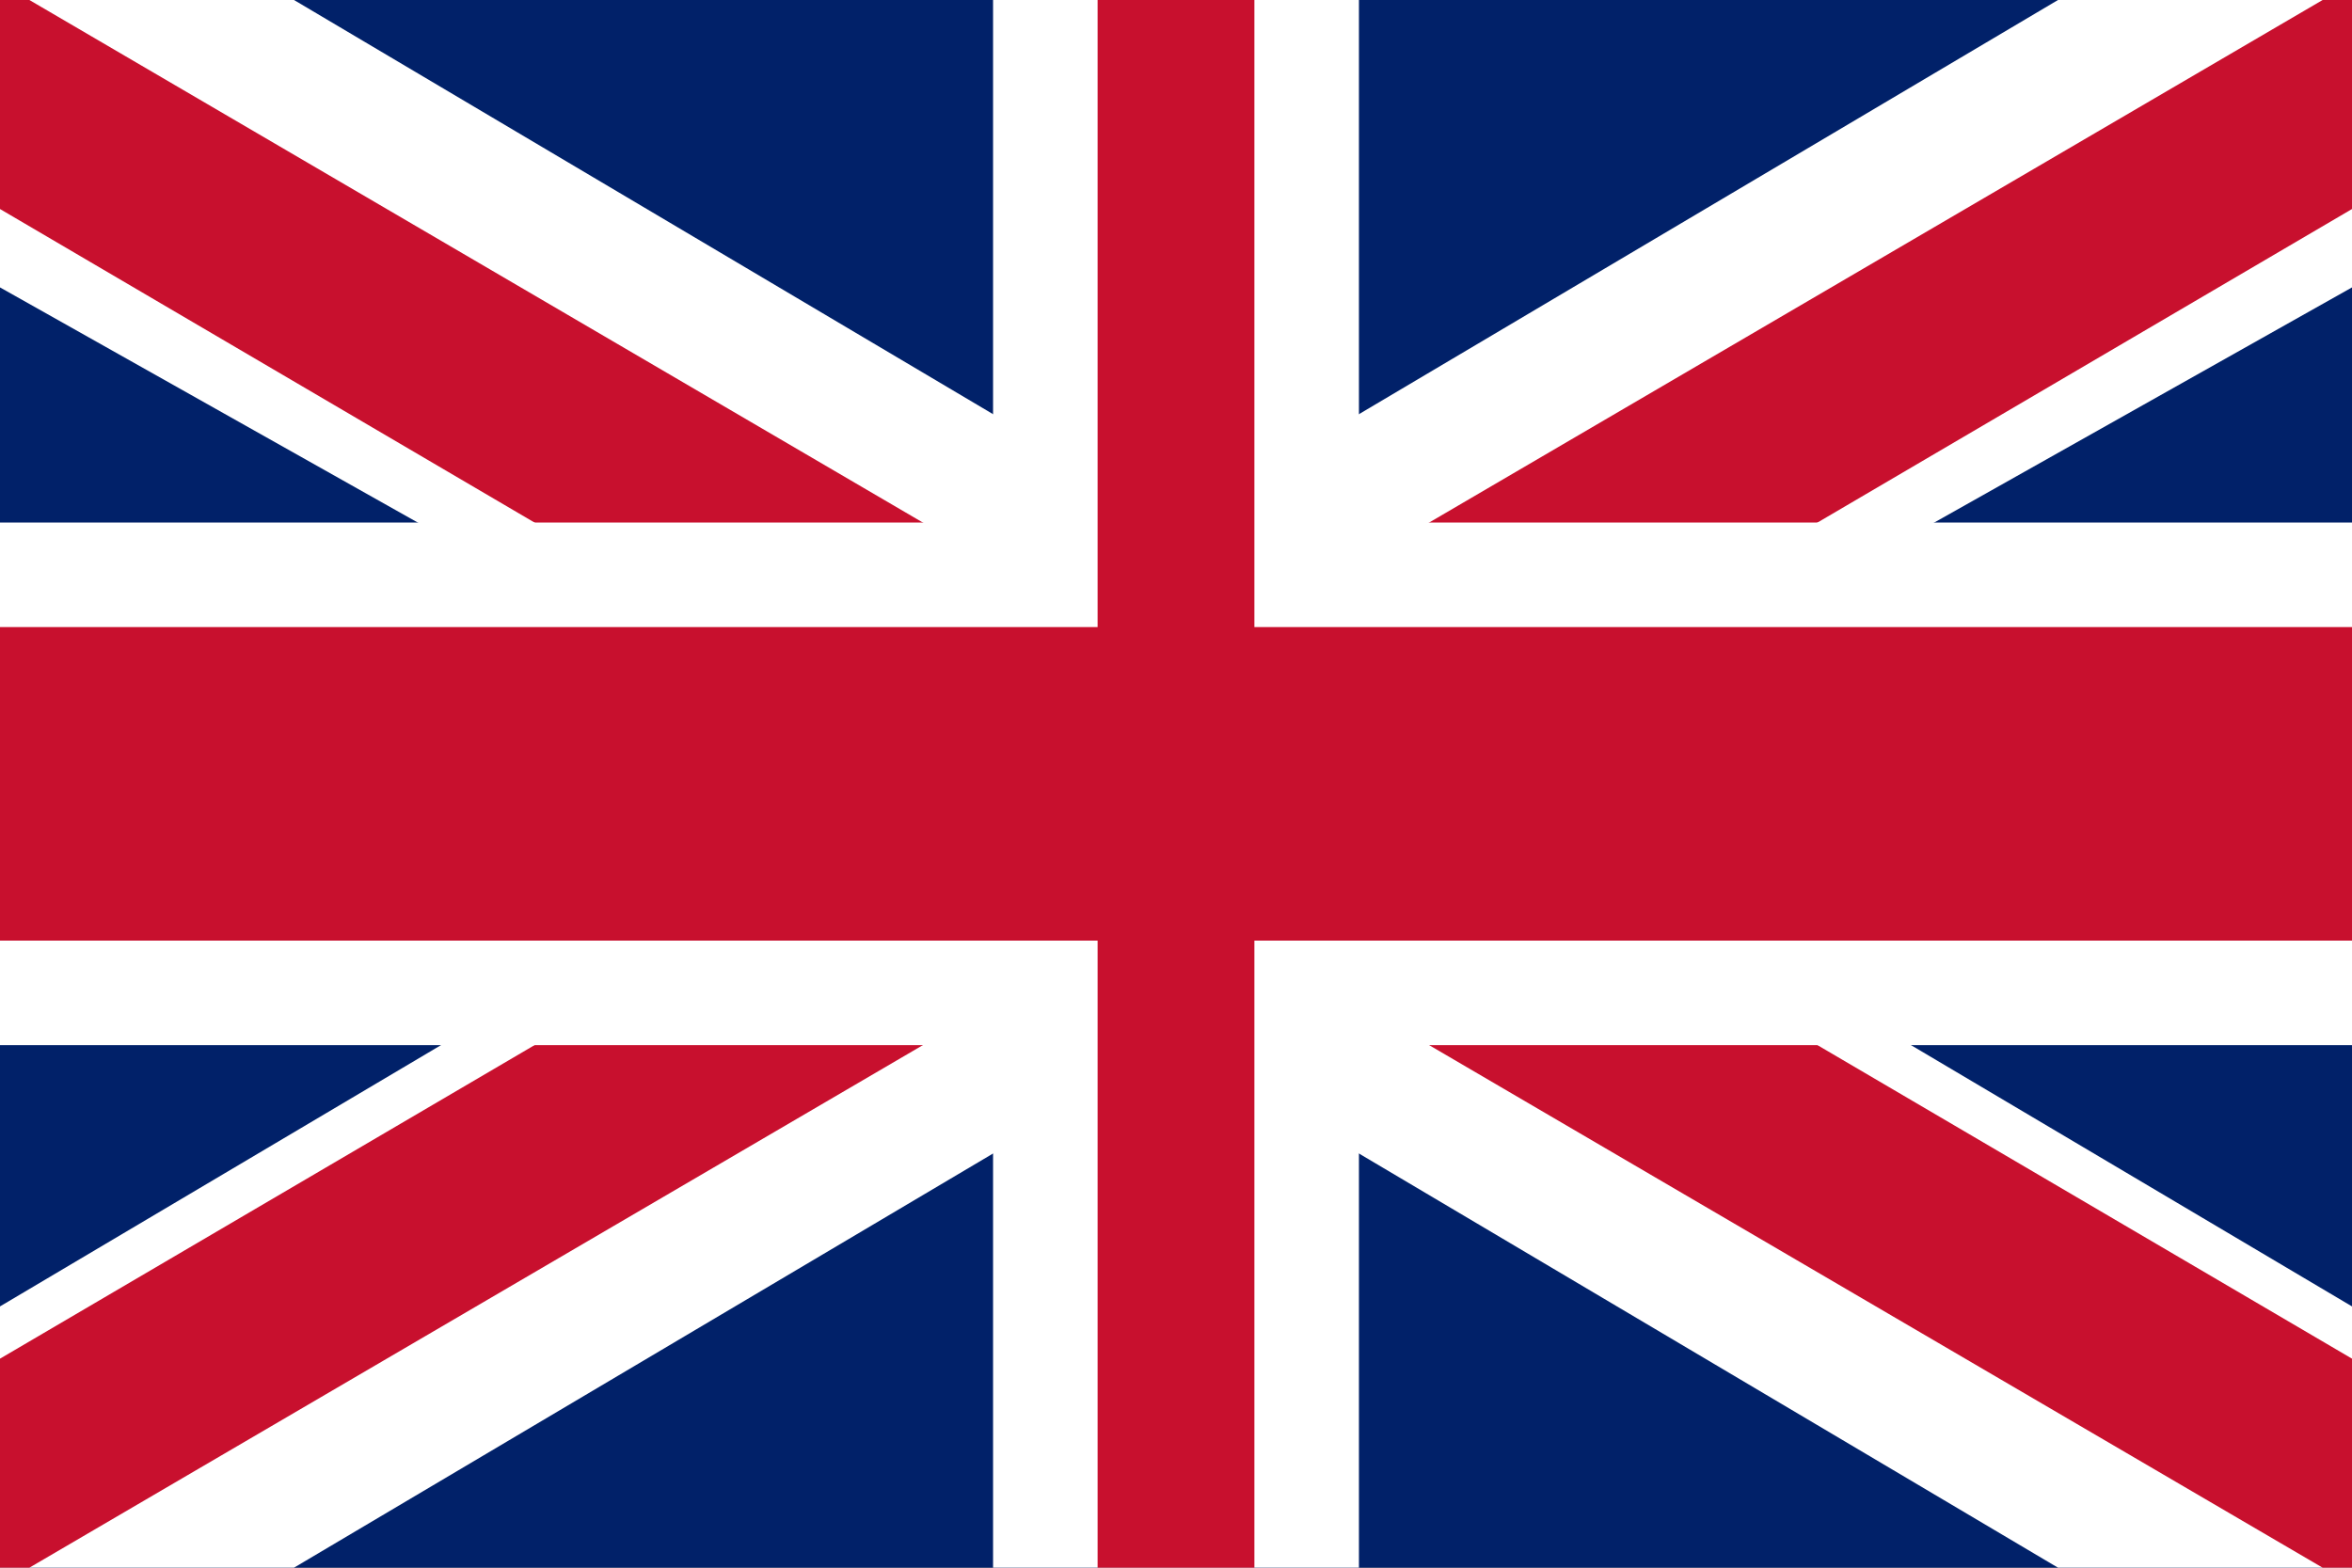
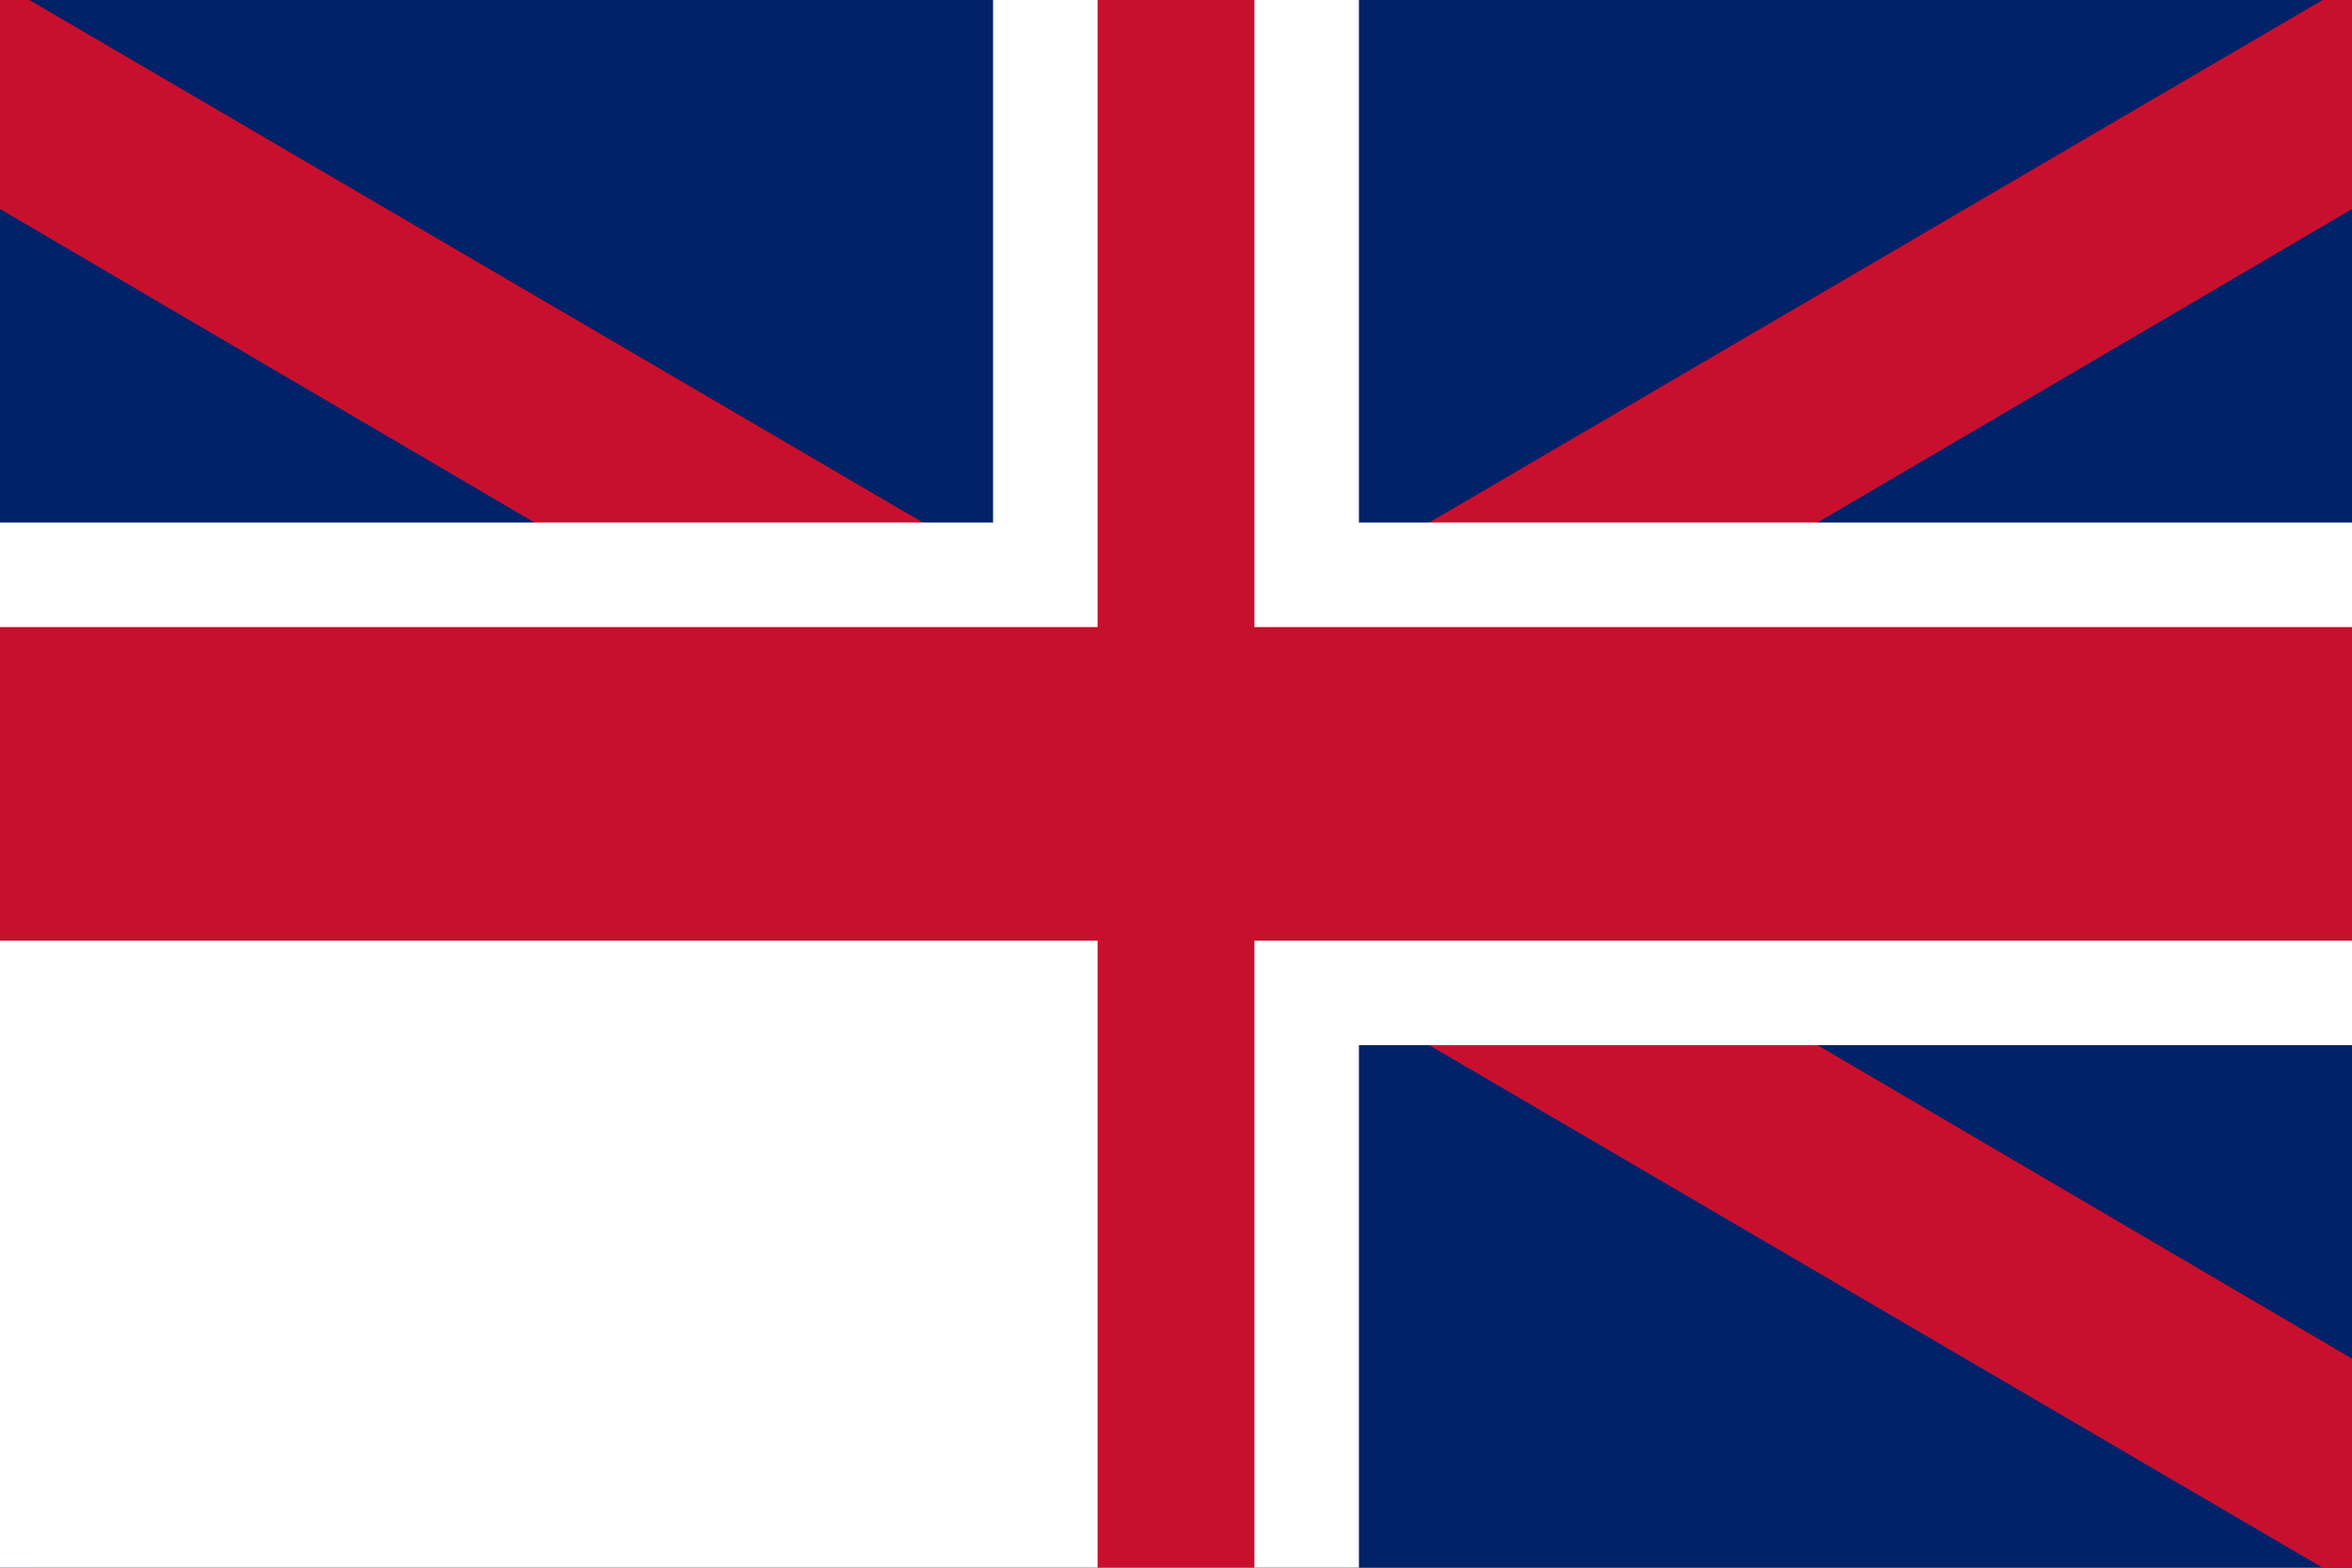
<svg xmlns="http://www.w3.org/2000/svg" width="45" height="30" viewBox="0 0 45 30" fill="none">
  <rect x="0" y="0" width="45" height="30" fill="#808080" stroke="none" />
  <g clip-path="url(#clip0_1697_84201)">
    <path d="M0 0V30H45V0H0Z" fill="#012169" />
-     <path d="M45 0H39.375L22.5 10L5.625 0H0V5.5L16.875 15L0 25V30H5.625L22.5 20L39.375 30H45V25L28.125 15L45 5.5V0Z" fill="white" />
    <path d="M45 0H44.438L22.5 12.833L0.562 0H0V4L18.75 15L0 26V30H0.562L22.5 17.167L44.438 30H45V26L26.25 15L45 4V0Z" fill="#C8102E" />
-     <path d="M0 10V20H19V30H26V20H45V10H26V0H19V10H0Z" fill="white" />
+     <path d="M0 10V20V30H26V20H45V10H26V0H19V10H0Z" fill="white" />
    <path d="M45 12H24V0H21V12H0V18H21V30H24V18H45V12Z" fill="#C8102E" />
  </g>
  <defs>
    <clipPath id="clip0_1697_84201">
      <rect width="45" height="30" fill="white" />
    </clipPath>
  </defs>
</svg>